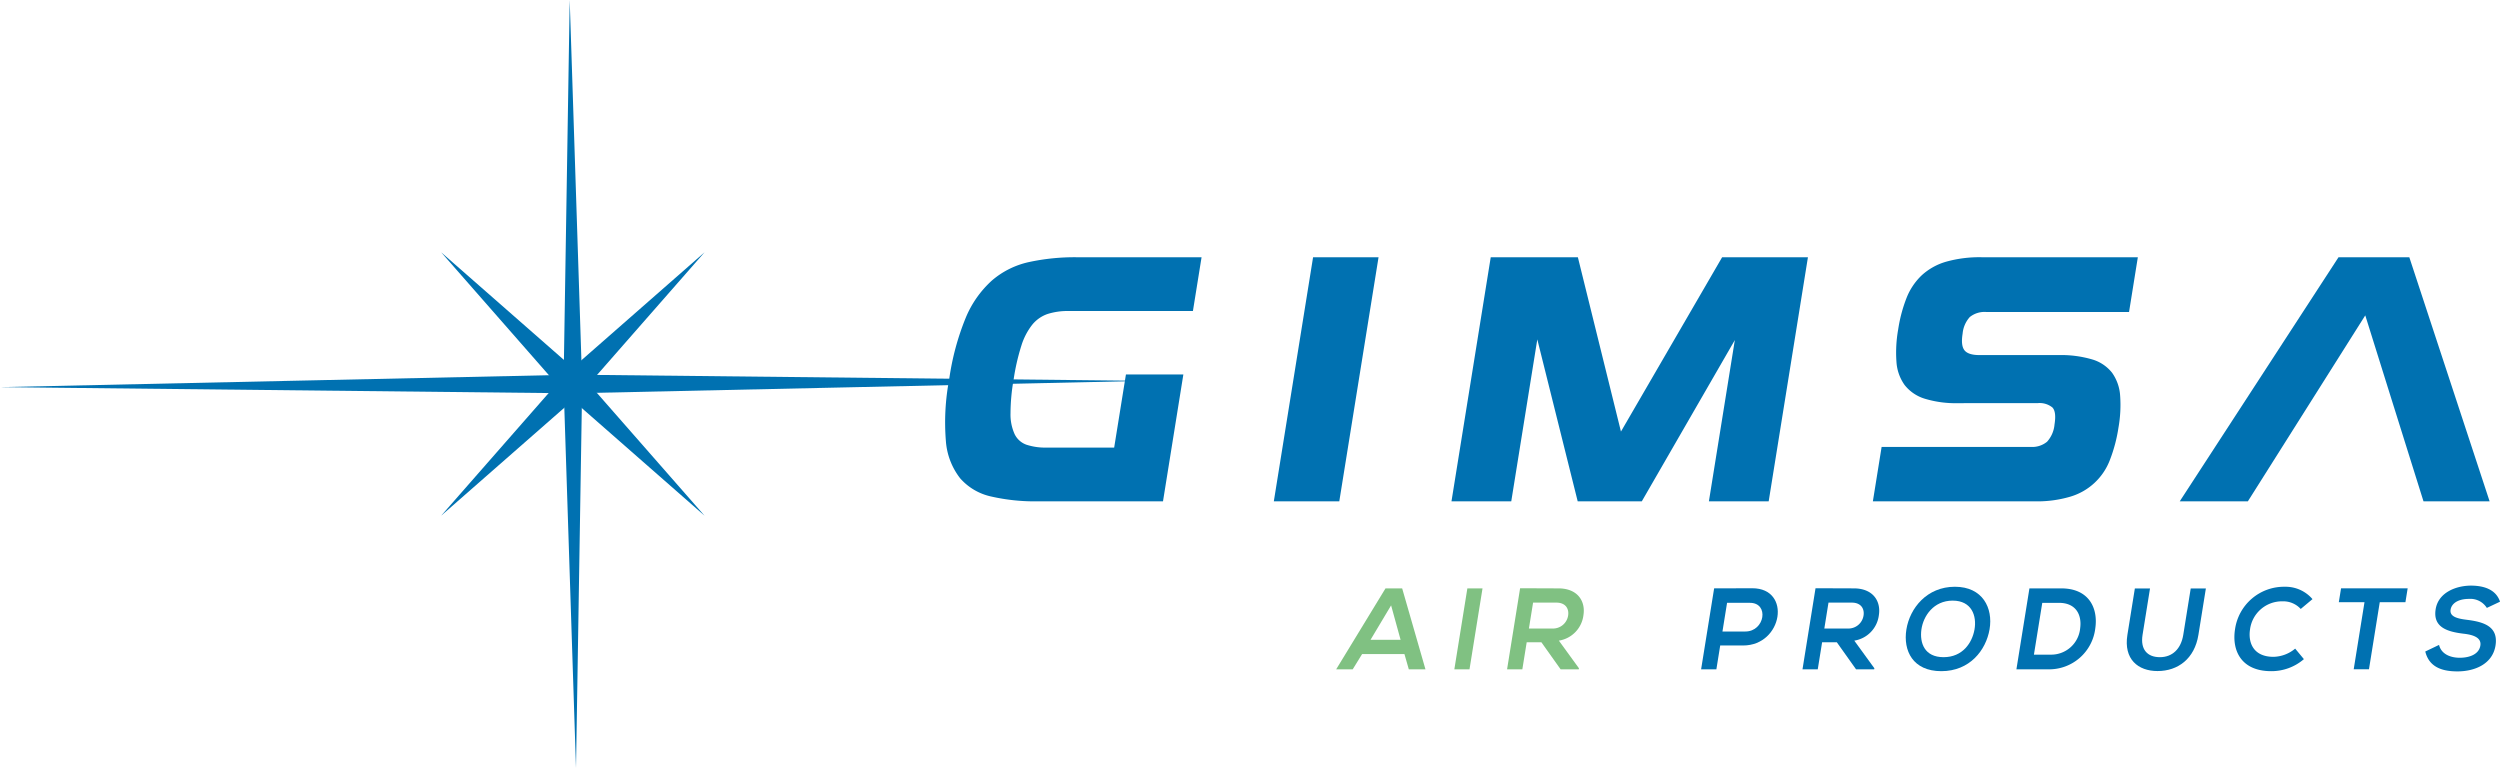
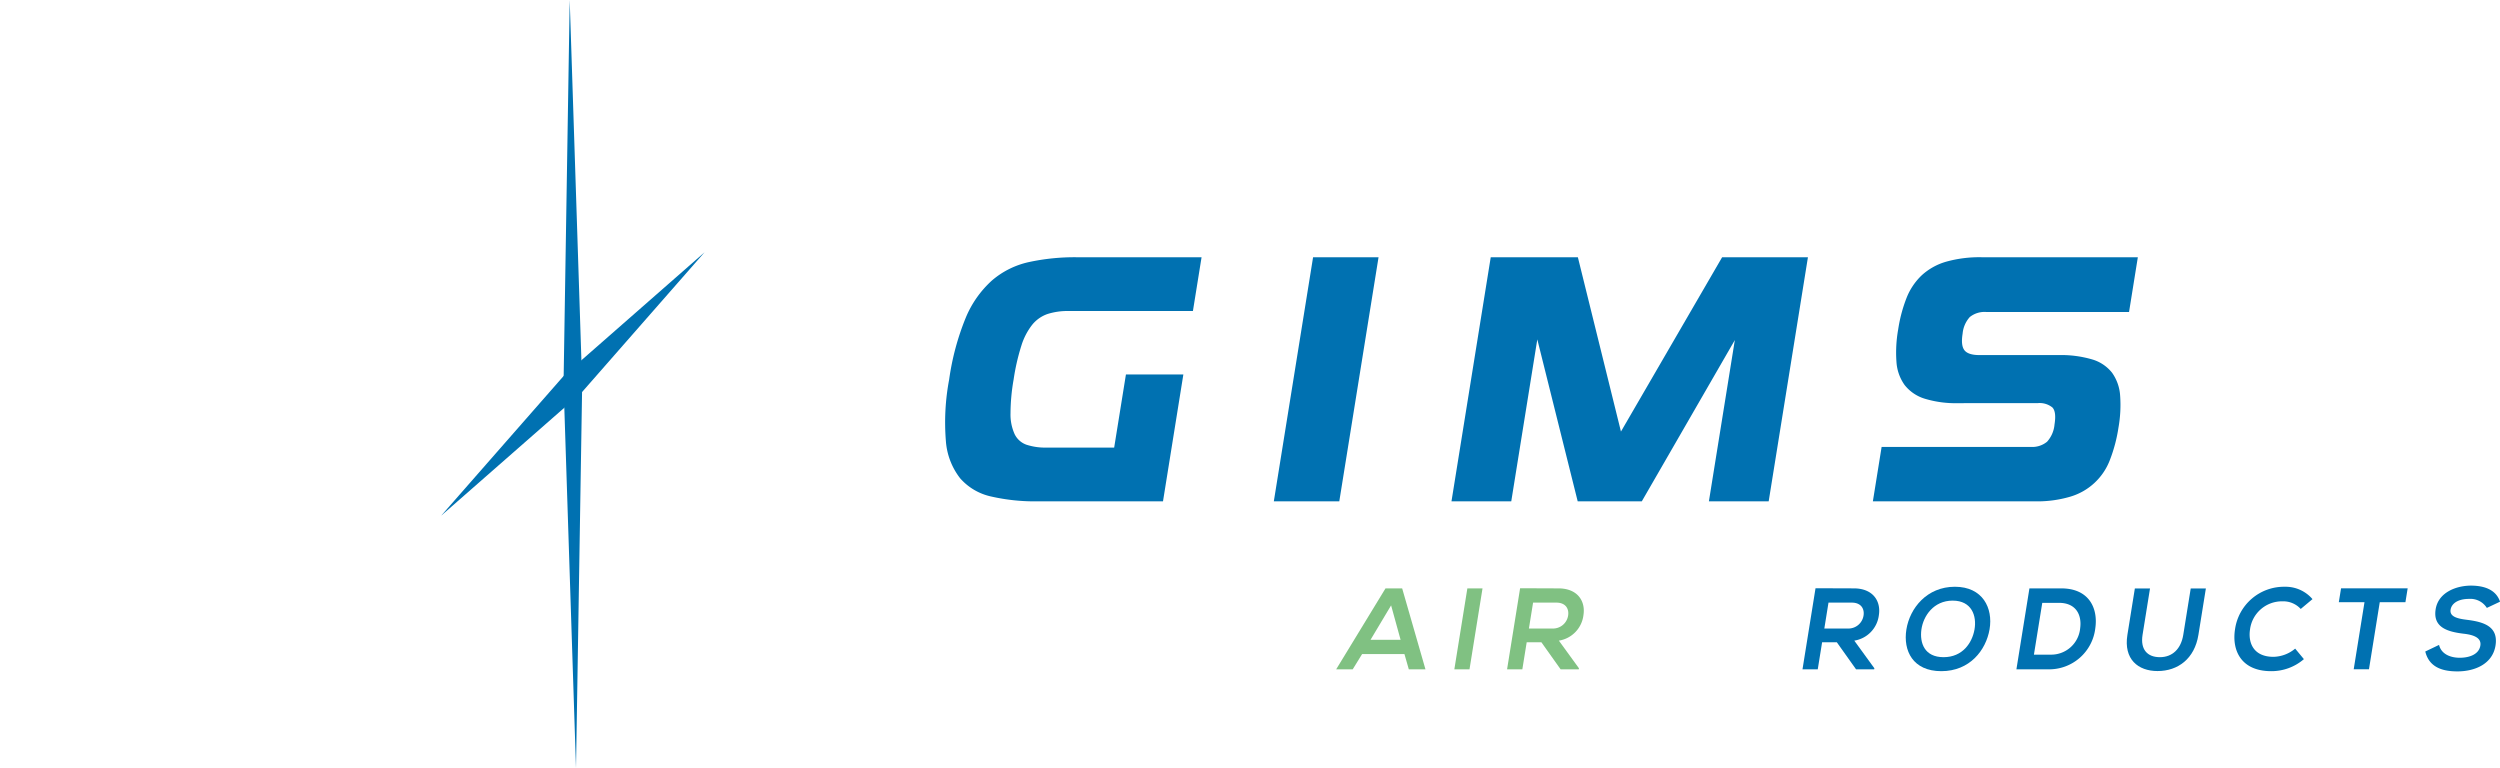
<svg xmlns="http://www.w3.org/2000/svg" width="587.923" height="180.607" viewBox="0 0 587.923 180.607">
  <defs>
    <style>
      .cls-1 {
        fill: #0071b1;
      }

      .cls-2 {
        fill: #80c182;
      }
    </style>
  </defs>
  <g id="logotipo-menu" transform="translate(-393 167)">
-     <path id="Trazado_11" data-name="Trazado 11" class="cls-1" d="M448.838,842.694l-134.666-1.455,134.765-2.93,134.674,1.452Z" transform="translate(78.828 -917.196)" />
    <path id="Trazado_12" data-name="Trazado 12" class="cls-1" d="M413.055,865.838,411.6,956.088,408.67,865.74l1.45-90.259Z" transform="translate(116.858 -942.481)" />
-     <path id="Trazado_13" data-name="Trazado 13" class="cls-1" d="M421.154,846.723l28.935,33.007-33-28.934-28.938-33.008Z" transform="translate(108.599 -925.454)" />
    <path id="Trazado_14" data-name="Trazado 14" class="cls-1" d="M421.152,850.8,388.146,879.73l28.934-33.006,33.011-28.939Z" transform="translate(108.599 -925.455)" />
    <path id="Trazado_15" data-name="Trazado 15" class="cls-2" d="M554.282,889.589h-9.954l-2.21,3.587h-3.889l11.6-19.034h3.917l5.479,19.034h-3.917Zm-3.136-11.448-4.841,8.1h7.073Z" transform="translate(168.999 -902.775)" />
    <path id="Trazado_16" data-name="Trazado 16" class="cls-2" d="M558.044,893.176l3.061-19.034h3.564l-3.062,19.034Z" transform="translate(176.974 -902.775)" />
    <path id="Trazado_17" data-name="Trazado 17" class="cls-2" d="M583.748,893.184h-4.271l-4.524-6.363H571.5l-1.024,6.363h-3.589l3.064-19.062c3.02,0,6.035.028,9.053.028,4.485.027,6.368,3.018,5.841,6.308a6.906,6.906,0,0,1-5.777,5.983l4.722,6.5ZM573,877.5l-.979,6.091h5.467a3.6,3.6,0,0,0,3.754-3.046c.245-1.522-.518-3.045-2.774-3.045Z" transform="translate(180.532 -902.783)" />
-     <path id="Trazado_18" data-name="Trazado 18" class="cls-1" d="M609.3,887.583h-5.385l-.9,5.6h-3.59l3.062-19.034c2.991,0,5.987-.028,8.98-.028C620.764,874.122,618.625,887.583,609.3,887.583Zm-4.857-3.29h5.386c4.6,0,5.653-6.743,1.084-6.743h-5.385Z" transform="translate(193.625 -902.783)" />
    <path id="Trazado_19" data-name="Trazado 19" class="cls-1" d="M633.287,893.184h-4.271l-4.524-6.363h-3.456l-1.024,6.363h-3.589l3.064-19.062c3.02,0,6.035.028,9.054.028,4.484.027,6.367,3.018,5.84,6.308a6.906,6.906,0,0,1-5.777,5.983l4.722,6.5ZM622.536,877.5l-.979,6.091h5.467a3.6,3.6,0,0,0,3.754-3.046c.245-1.522-.517-3.045-2.774-3.045Z" transform="translate(200.469 -902.783)" />
    <path id="Trazado_20" data-name="Trazado 20" class="cls-1" d="M653.449,883.877c-.844,4.922-4.656,9.845-11.347,9.845s-9.018-4.813-8.213-9.817,4.823-10.034,11.406-10.034C651.849,873.87,654.3,878.9,653.449,883.877Zm-16.034.083c-.419,3.128.728,6.472,5.216,6.472s6.716-3.371,7.276-6.5c.568-3.21-.649-6.8-5.136-6.8S637.851,880.752,637.415,883.959Z" transform="translate(207.436 -902.884)" />
    <path id="Trazado_21" data-name="Trazado 21" class="cls-1" d="M670.849,883.5a10.932,10.932,0,0,1-11.075,9.68h-7.48l3.061-19.034h7.481C669.362,874.142,671.525,878.79,670.849,883.5Zm-14.437,6.226h3.917a6.839,6.839,0,0,0,6.962-6.254c.4-2.963-.869-5.927-5-5.927h-3.917Z" transform="translate(214.904 -902.775)" />
    <path id="Trazado_22" data-name="Trazado 22" class="cls-1" d="M689.4,874.161l-1.753,10.906c-.906,5.628-4.824,8.51-9.612,8.51-4.569,0-8.012-2.774-7.089-8.51l1.753-10.906h3.564l-1.753,10.906c-.551,3.423,1.113,5.248,4.078,5.248s4.969-1.986,5.495-5.248l1.753-10.906Z" transform="translate(222.352 -902.767)" />
    <path id="Trazado_23" data-name="Trazado 23" class="cls-1" d="M705.192,890.892a11.68,11.68,0,0,1-7.688,2.83c-7.073,0-9.281-4.868-8.513-9.817a11.635,11.635,0,0,1,11.7-10.034,8.325,8.325,0,0,1,6.521,2.91l-2.764,2.311a5.587,5.587,0,0,0-4.31-1.794,7.571,7.571,0,0,0-7.615,6.607c-.481,3.156.812,6.444,5.517,6.444a8.2,8.2,0,0,0,5.1-1.931Z" transform="translate(229.614 -902.884)" />
    <path id="Trazado_24" data-name="Trazado 24" class="cls-1" d="M712.394,877.4h-6.039l.526-3.262h15.665l-.525,3.262h-6.037l-2.537,15.772h-3.589Z" transform="translate(236.661 -902.775)" />
    <path id="Trazado_25" data-name="Trazado 25" class="cls-1" d="M735.335,878.925a4.559,4.559,0,0,0-4.172-2.122c-2.667,0-4.125,1.114-4.352,2.53-.266,1.658,1.619,2.12,3.86,2.391,3.892.491,7.426,1.523,6.7,6.064-.682,4.244-4.729,6.066-8.971,6.066-3.89,0-6.691-1.2-7.544-4.679l3.24-1.551c.508,2.1,2.561,3.02,4.874,3.02,2.257,0,4.506-.79,4.838-2.856.289-1.794-1.47-2.527-3.956-2.8-3.815-.463-7.24-1.495-6.554-5.762.63-3.917,4.75-5.519,8.262-5.547,2.968,0,5.9.841,6.875,3.78Z" transform="translate(242.494 -902.962)" />
    <path id="Trazado_26" data-name="Trazado 26" class="cls-1" d="M523.9,876.021H494.451a46.227,46.227,0,0,1-10.972-1.139,13.523,13.523,0,0,1-7.28-4.279,16.148,16.148,0,0,1-3.353-8.716,54.262,54.262,0,0,1,.768-14.526,60.291,60.291,0,0,1,3.906-14.532,24.329,24.329,0,0,1,6.161-8.751,19.808,19.808,0,0,1,8.663-4.32,50.859,50.859,0,0,1,11.335-1.14h29.292l-2.034,12.644H501.724a15.61,15.61,0,0,0-4.986.705,8,8,0,0,0-3.583,2.513,15.286,15.286,0,0,0-2.555,4.909,50.982,50.982,0,0,0-1.826,7.972,46.8,46.8,0,0,0-.733,7.967,11.184,11.184,0,0,0,.976,4.908,4.911,4.911,0,0,0,2.781,2.473,14.247,14.247,0,0,0,4.761.669h15.86l2.767-17.2h13.505Z" transform="translate(142.6 -925.121)" />
    <path id="Trazado_27" data-name="Trazado 27" class="cls-1" d="M552.4,818.617l-9.231,57.4H527.773l9.231-57.4Z" transform="translate(164.791 -925.121)" />
    <path id="Trazado_28" data-name="Trazado 28" class="cls-1" d="M587.246,876.021l-9.5-38.085-6.125,38.085H557.563l9.231-57.4h20.494l10.131,40.991,23.791-40.991h20.18l-9.231,57.4H618.1l6.1-37.928-21.881,37.928Z" transform="translate(176.78 -925.121)" />
    <path id="Trazado_29" data-name="Trazado 29" class="cls-1" d="M648.346,852.934a24.96,24.96,0,0,1-7.956-1.06,9.545,9.545,0,0,1-4.705-3.219,10.486,10.486,0,0,1-1.913-5.419,30.824,30.824,0,0,1,.407-7.657,34.218,34.218,0,0,1,1.976-7.421,14.813,14.813,0,0,1,3.565-5.3,14.387,14.387,0,0,1,5.691-3.181,28.965,28.965,0,0,1,8.457-1.06h36.668l-2.069,12.88H654.936a5.536,5.536,0,0,0-3.916,1.178,6.724,6.724,0,0,0-1.693,3.926q-.444,2.75.432,3.886t3.55,1.139h18.527a25.976,25.976,0,0,1,7.967,1.021,9.247,9.247,0,0,1,4.679,3.14,10.437,10.437,0,0,1,1.889,5.342,30.426,30.426,0,0,1-.387,7.535,35.85,35.85,0,0,1-2,7.582,14.267,14.267,0,0,1-9.328,8.674,27.367,27.367,0,0,1-8.347,1.1H628.224l2.059-12.8h35.023A5.484,5.484,0,0,0,669.192,862a6.931,6.931,0,0,0,1.749-4.045q.477-2.983-.491-4.005a4.769,4.769,0,0,0-3.493-1.021Z" transform="translate(205.217 -925.121)" />
-     <path id="Trazado_30" data-name="Trazado 30" class="cls-1" d="M695.7,876.021h-16.02l37.34-57.4h16.65l18.884,57.4h-15.55l-6.986-22.3-.007-.015-6.7-21.42" transform="translate(225.927 -925.121)" />
  </g>
</svg>